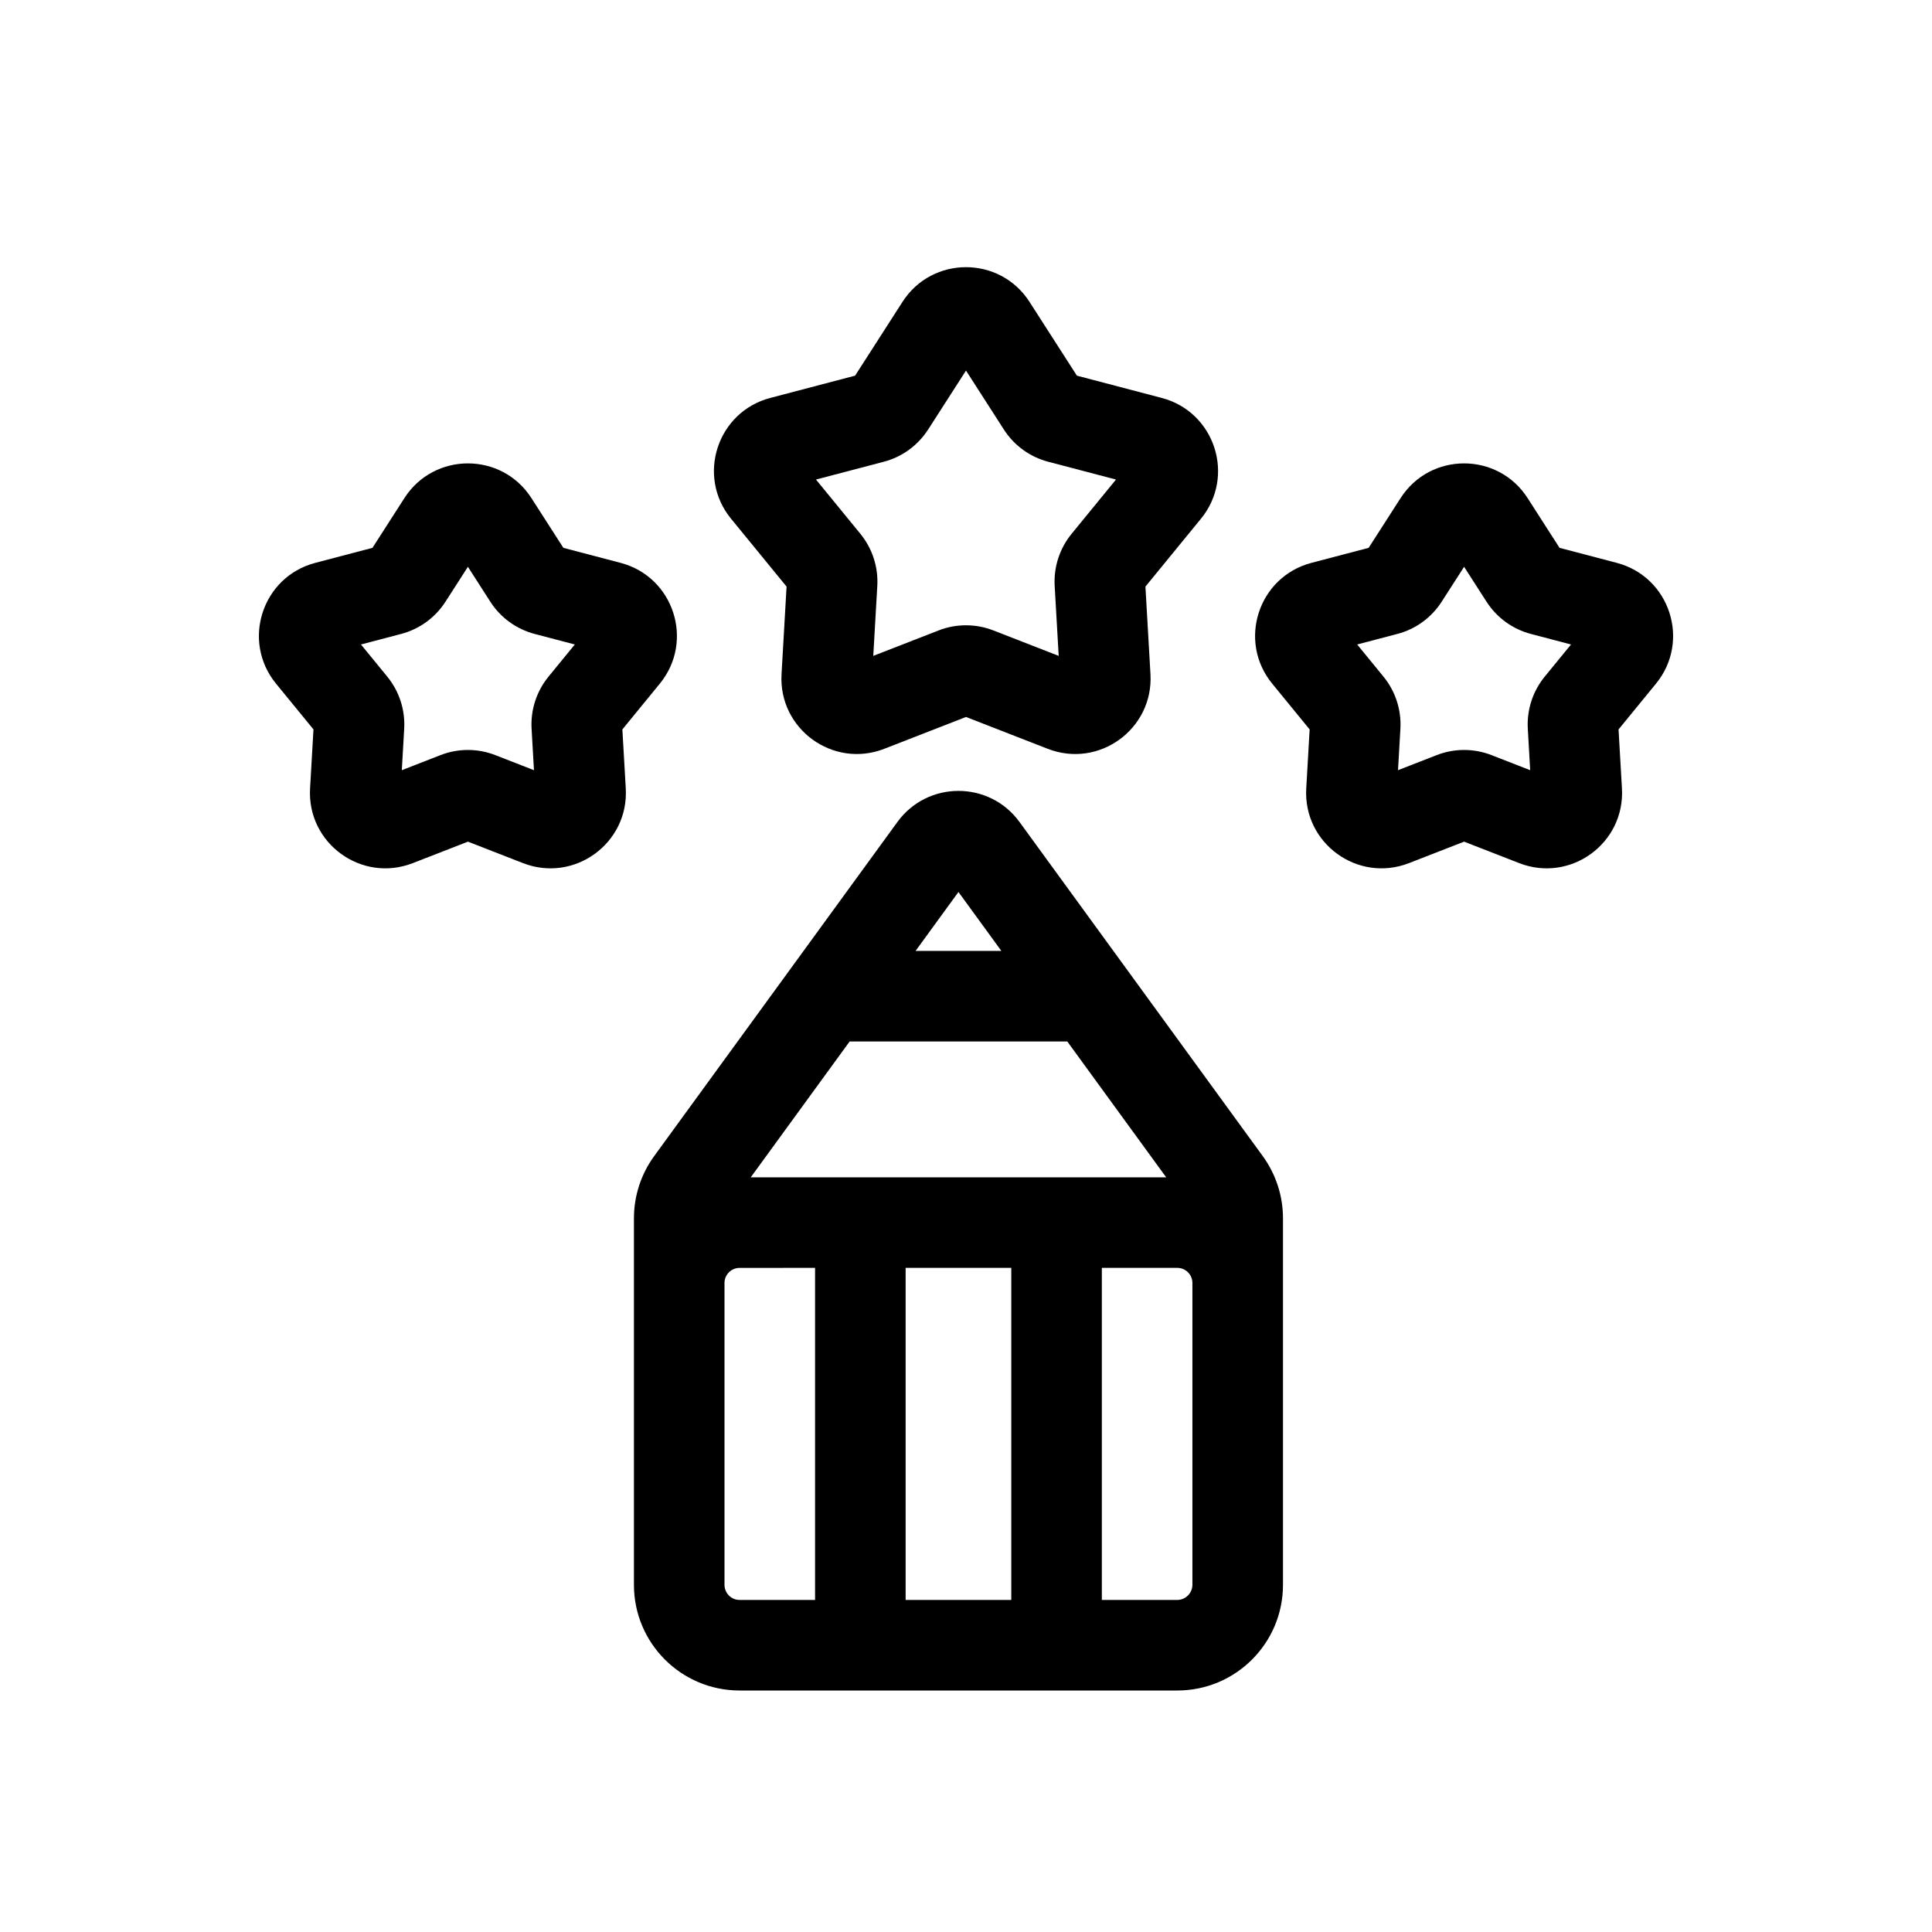
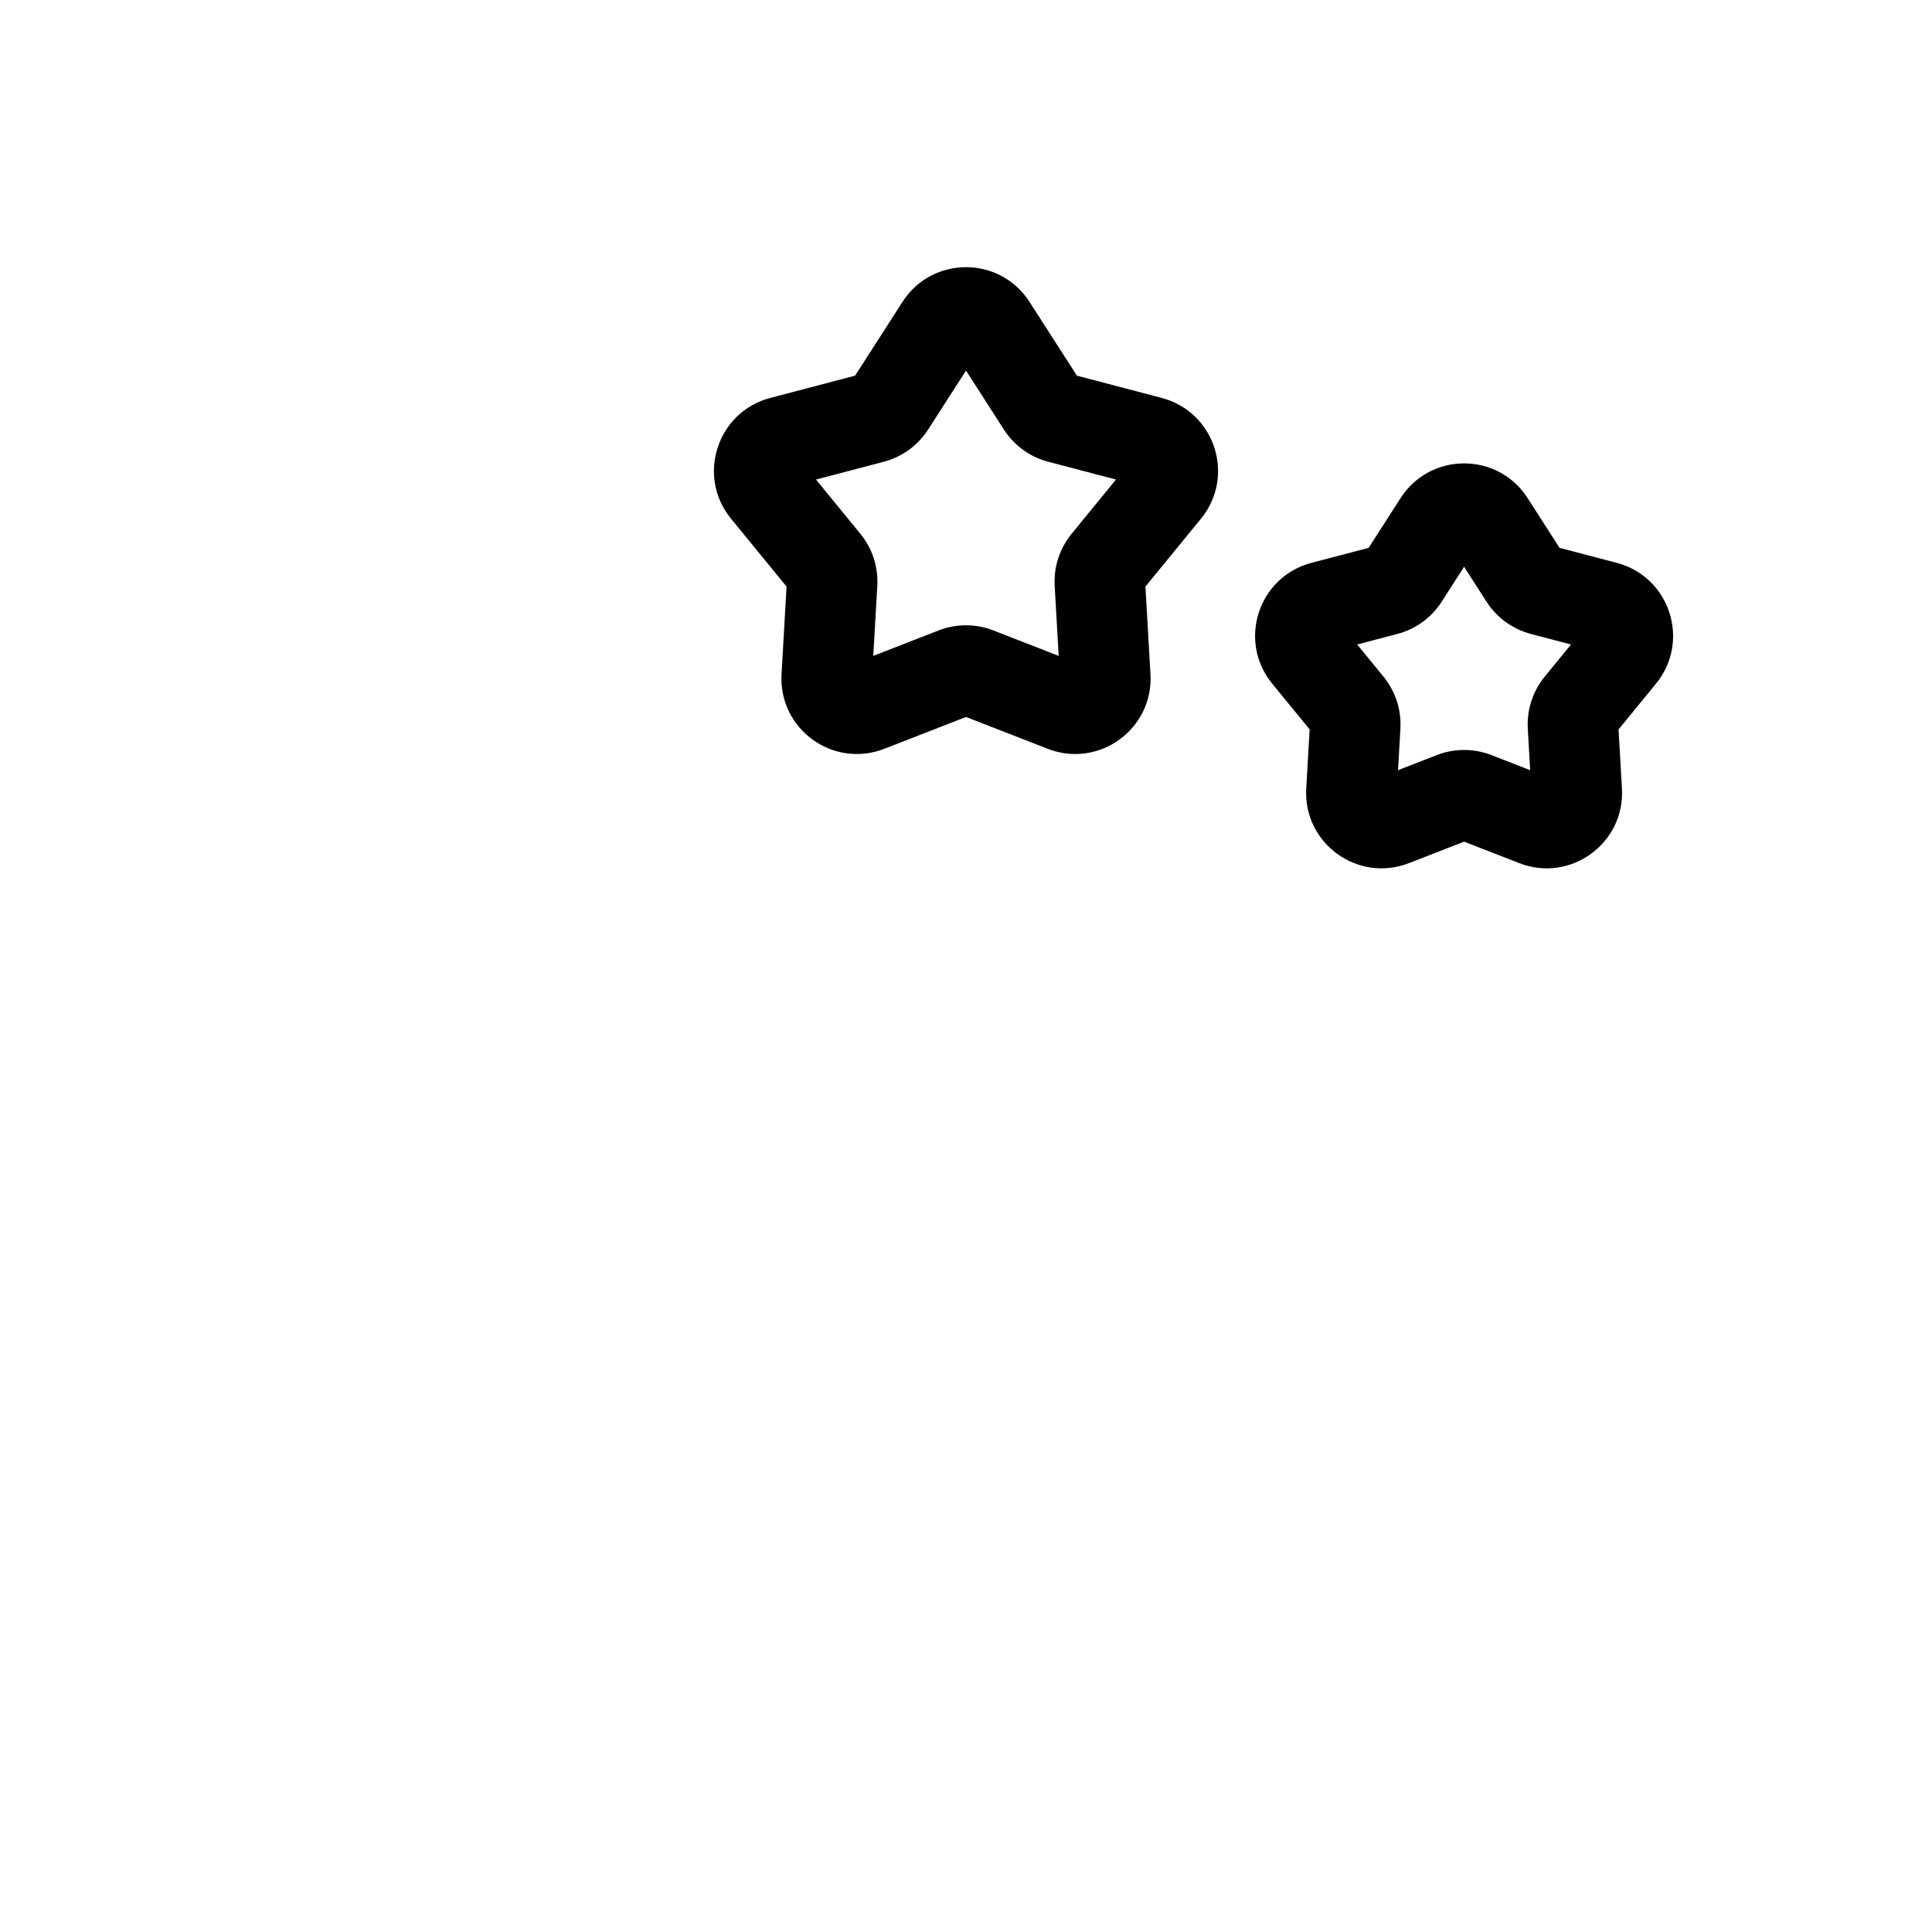
<svg xmlns="http://www.w3.org/2000/svg" fill="none" height="128" viewBox="0 0 128 128" width="128">
  <g clip-rule="evenodd" fill="rgb(0,0,0)" fill-rule="evenodd">
    <path d="m68.207 19.999c-1.968-3.064-6.446-3.064-8.414 0l-3.14 4.889-5.62 1.476c-3.522.925-4.906 5.184-2.6 8.002l3.679 4.497-.333 5.801c-.209 3.635 3.414 6.268 6.807 4.946l5.414-2.109 5.414 2.109c3.393 1.322 7.016-1.31 6.807-4.946l-.333-5.801 3.679-4.497c2.306-2.818.922-7.077-2.6-8.002l-5.62-1.476zm-6.716 8.459 2.509-3.907 2.509 3.907c.677 1.054 1.725 1.816 2.937 2.134l4.491 1.179-2.94 3.594c-.793.97-1.194 2.202-1.122 3.453l.266 4.636-4.327-1.686c-1.167-.455-2.463-.455-3.63 0l-4.327 1.686.266-4.636c.072-1.251-.329-2.483-1.122-3.453l-2.94-3.594 4.491-1.179c1.212-.318 2.26-1.08 2.937-2.134z" />
-     <path d="m78 112h-29c-3.866 0-7-3.134-7-7v-24.286c0-1.481.469-2.923 1.341-4.12l16.117-22.138c1.997-2.743 6.088-2.743 8.085 0l16.117 22.138c.871 1.197 1.341 2.639 1.341 4.12v24.286c0 3.866-3.134 7-7 7zm-14.5-52.903-2.841 3.903h5.683zm-13.761 18.903 6.552-9h14.419l6.552 9zm10.261 6h7v22h-7zm13 0v22h5c.545 0 1-.457 1-1v-20c0-.552-.448-1-1-1zm-19 0v22h-5c-.552 0-1-.448-1-1v-20.006c.004-.549.45-.993 1-.993z" />
-     <path d="m26.793 32.999c1.968-3.064 6.446-3.064 8.414 0l2.118 3.297 3.79.995c3.522.925 4.906 5.184 2.6 8.002l-2.481 3.033.225 3.912c.209 3.635-3.414 6.268-6.807 4.946l-3.651-1.422-3.651 1.422c-3.393 1.322-7.016-1.31-6.807-4.946l.225-3.912-2.481-3.033c-2.306-2.818-.922-7.077 2.6-8.002l3.79-.995zm4.207 4.553-1.487 2.314c-.677 1.054-1.725 1.816-2.937 2.134l-2.661.699 1.742 2.129c.793.97 1.194 2.202 1.122 3.453l-.158 2.746 2.563-.999c1.167-.455 2.463-.455 3.63 0l2.563.999-.158-2.746c-.072-1.251.329-2.483 1.122-3.453l1.742-2.129-2.661-.699c-1.212-.318-2.26-1.08-2.937-2.134z" />
    <path d="m101.207 32.999c-1.968-3.064-6.446-3.064-8.414 0l-2.117 3.297-3.79.995c-3.522.925-4.906 5.184-2.6 8.002l2.481 3.033-.225 3.912c-.209 3.635 3.414 6.268 6.807 4.946l3.651-1.422 3.651 1.422c3.393 1.322 7.016-1.31 6.807-4.946l-.225-3.912 2.481-3.033c2.306-2.818.922-7.077-2.6-8.002l-3.79-.995zm-5.694 6.867 1.487-2.314 1.487 2.314c.677 1.054 1.725 1.816 2.937 2.134l2.66.699-1.742 2.129c-.793.97-1.193 2.202-1.121 3.453l.157 2.746-2.563-.999c-1.167-.455-2.463-.455-3.63 0l-2.563.999.158-2.746c.072-1.251-.329-2.483-1.122-3.453l-1.742-2.129 2.661-.699c1.212-.318 2.26-1.08 2.937-2.134z" />
  </g>
</svg>